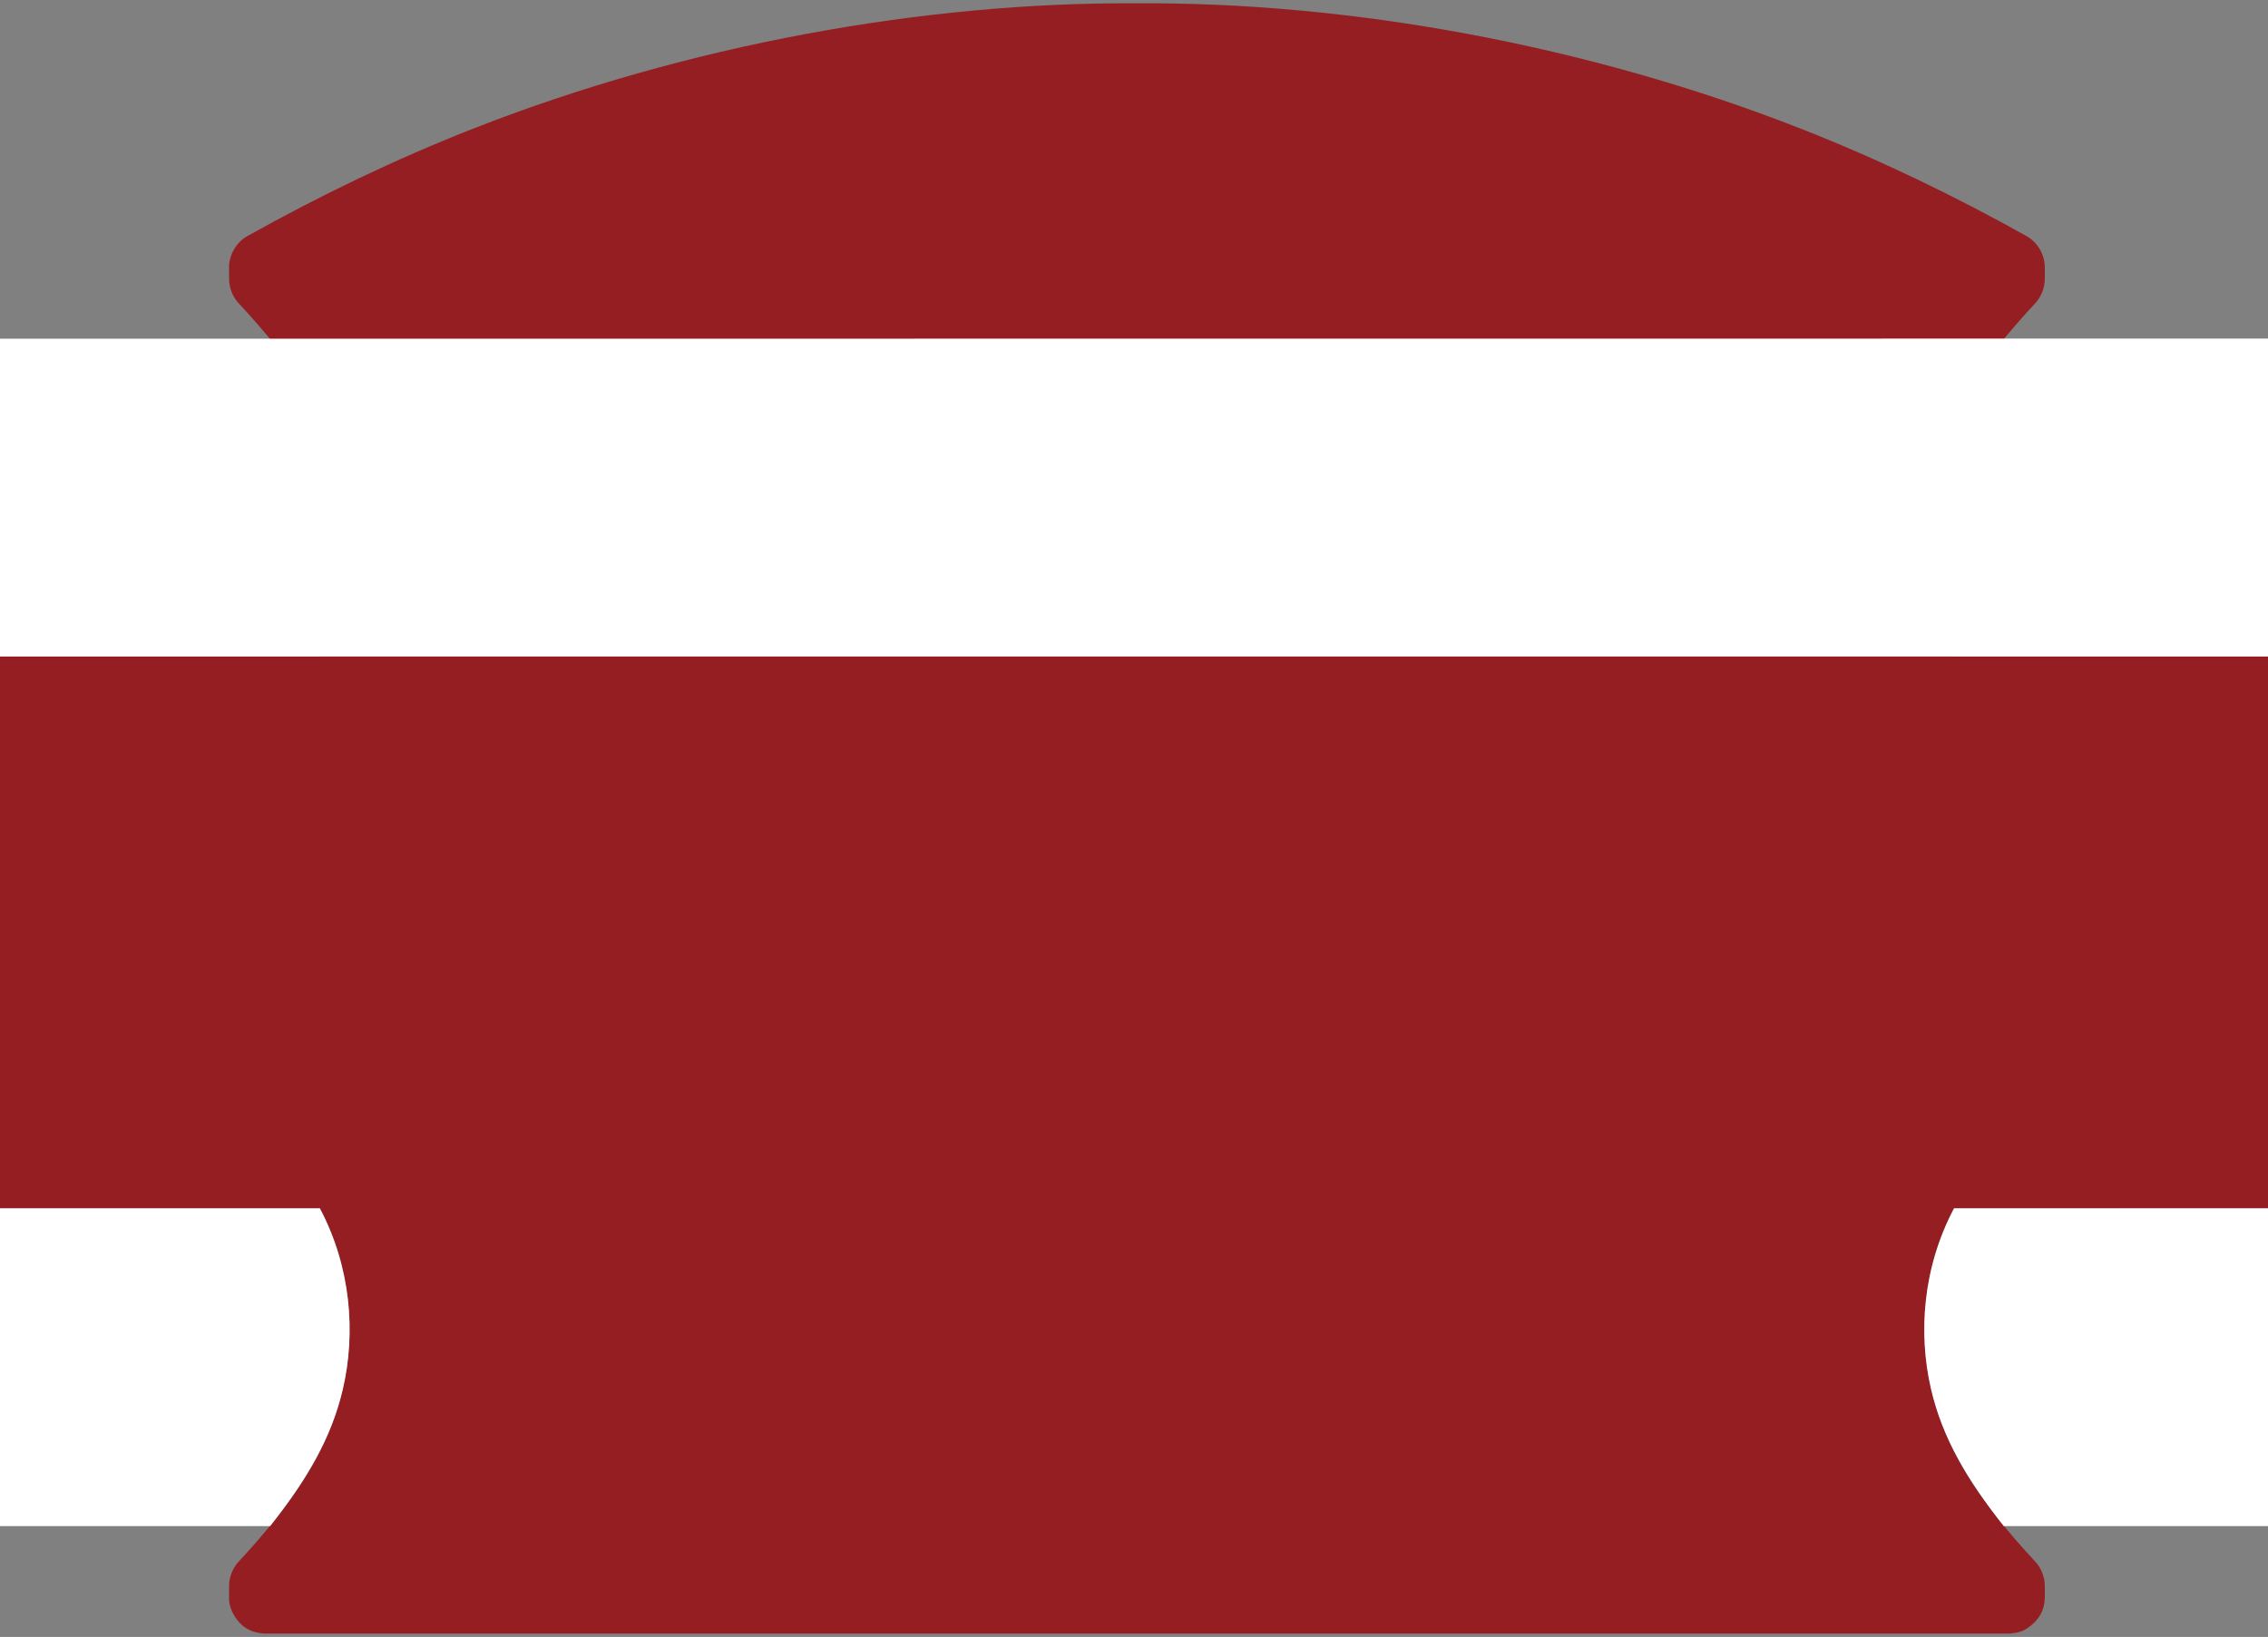
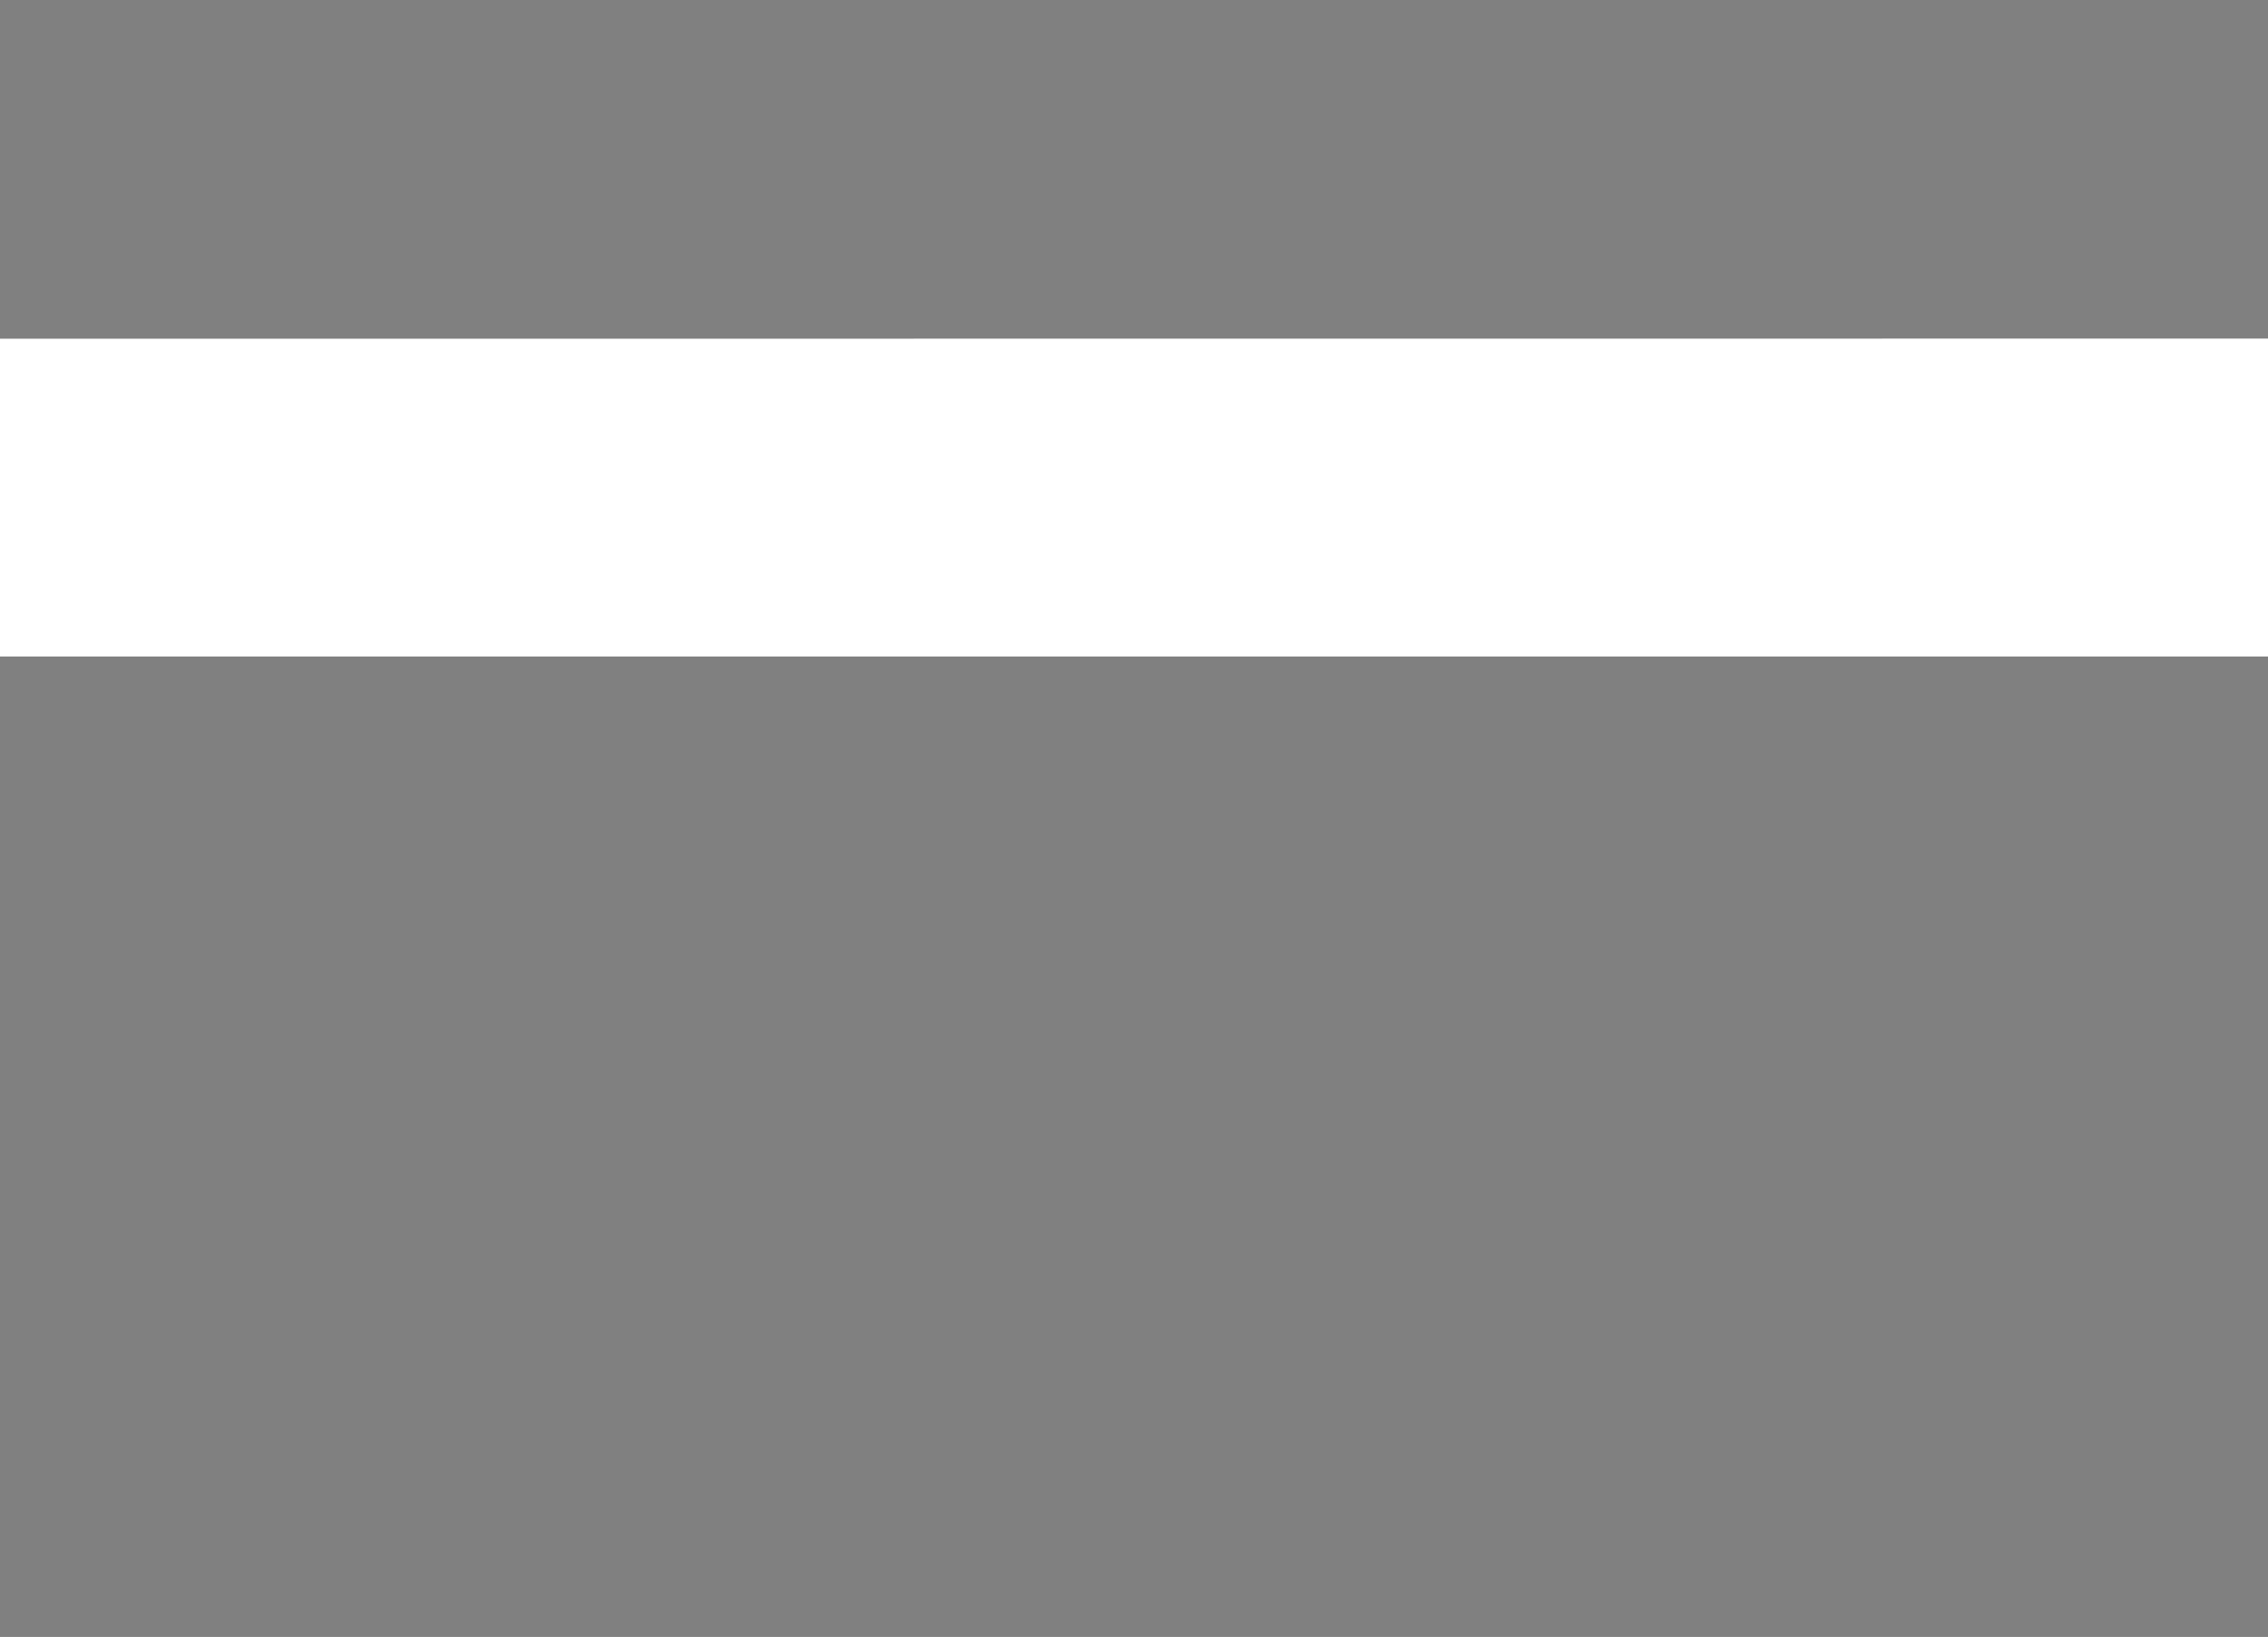
<svg xmlns="http://www.w3.org/2000/svg" style="fill-rule:evenodd;clip-rule:evenodd;stroke-linejoin:round;stroke-miterlimit:2;" xml:space="preserve" version="1.1" viewBox="0 0 6201 4477" height="100%" width="100%">
  <rect x="0" y="0" width="6201" height="4477" fill="#808080" stroke="none" />
  <g transform="matrix(1,0,0,1,-6194.79,0)" id="DOPPELT">
    <g transform="matrix(14.893,0,0,-14.893,-66.964,6666.66)" id="CAPS">
-       <path style="fill:rgb(149,30,35);fill-rule:nonzero;" d="M430.84,327.069C430.409,327.069 445.99,327.07 479.174,327.072C484.91,337.888 485.759,349.901 483.339,360.361C480.743,371.587 474.382,381.026 464.359,391.851C463.196,393.036 462.487,394.802 462.507,396.462L462.507,398.495C462.434,400.76 463.898,403.262 465.909,404.308C479.019,411.64 492.798,418.303 507.157,423.95C546.579,439.452 590.372,447.289 629.177,447.029C667.981,447.289 711.775,439.452 751.196,423.95C765.555,418.303 779.334,411.64 792.445,404.308C793.425,403.766 794.326,402.9 794.933,401.863C795.54,400.825 795.854,399.615 795.846,398.495L795.846,396.462C795.866,394.802 795.157,393.036 793.995,391.851C783.971,381.026 777.61,371.587 775.014,360.361C772.595,349.901 773.443,337.888 779.179,327.072C812.363,327.07 827.945,327.069 827.513,327.069L837.513,327.069L837.513,225.746L827.513,225.746C827.944,225.746 812.365,225.745 779.185,225.743C773.445,214.927 772.595,202.915 775.014,192.454C777.61,181.228 783.971,171.789 793.995,160.964C795.157,159.779 795.866,158.013 795.846,156.353L795.846,154.32C795.85,153.388 795.63,152.248 795.107,151.263C794.502,150.123 793.493,149.19 792.632,148.625C791.596,147.946 790.774,147.8 789.702,147.682C789.607,147.671 789.51,147.661 789.415,147.657C789.36,147.654 789.306,147.654 789.256,147.654C789.215,147.653 789.177,147.653 789.176,147.653L469.177,147.653C469.179,147.653 469.176,147.652 469.077,147.654C469.037,147.654 468.982,147.656 468.93,147.657C468.833,147.661 468.747,147.667 468.66,147.674C467.651,147.762 466.585,148.047 465.666,148.621C463.674,149.865 462.369,152.467 462.507,154.32L462.507,156.353C462.487,158.013 463.196,159.779 464.359,160.964C474.382,171.789 480.743,181.228 483.339,192.454C485.759,202.915 484.91,214.927 479.174,225.743C445.99,225.745 430.409,225.746 430.84,225.746L410.84,225.746C411.271,225.746 395.692,225.745 362.512,225.743C356.772,214.927 355.922,202.915 358.341,192.454C360.937,181.228 367.298,171.789 377.321,160.964C378.484,159.779 379.193,158.013 379.173,156.353L379.173,154.32C379.177,153.388 378.956,152.248 378.433,151.263C377.828,150.123 376.82,149.19 375.958,148.625C374.923,147.946 374.1,147.8 373.029,147.682C372.934,147.671 372.837,147.661 372.742,147.657C372.687,147.654 372.633,147.654 372.583,147.654C372.542,147.653 372.504,147.653 372.502,147.653L52.504,147.653C52.506,147.653 52.503,147.652 52.404,147.654C52.364,147.654 52.309,147.656 52.256,147.657C52.159,147.661 52.073,147.667 51.987,147.674C50.978,147.762 49.912,148.047 48.993,148.621C47.001,149.865 45.696,152.467 45.834,154.32L45.834,156.353C45.814,158.013 46.523,159.779 47.685,160.964C57.709,171.789 64.07,181.228 66.666,192.454C69.085,202.915 68.237,214.927 62.501,225.743C29.317,225.745 13.735,225.746 14.167,225.746L4.167,225.746L4.167,327.069L14.167,327.069C13.735,327.069 29.317,327.07 62.501,327.072C68.237,337.888 69.085,349.901 66.666,360.361C64.07,371.587 57.709,381.026 47.685,391.851C46.523,393.036 45.814,394.802 45.834,396.462L45.834,398.495C45.761,400.76 47.225,403.262 49.235,404.308C62.346,411.64 76.125,418.303 90.484,423.95C129.905,439.452 173.699,447.289 212.503,447.029C251.308,447.289 295.101,439.452 334.523,423.95C348.882,418.303 362.661,411.64 375.771,404.308C376.752,403.766 377.653,402.9 378.26,401.863C378.867,400.825 379.181,399.615 379.173,398.495L379.173,396.462C379.193,394.802 378.484,393.036 377.321,391.851C367.298,381.026 360.937,371.587 358.341,360.361C355.921,349.901 356.77,337.888 362.506,327.072C395.69,327.07 411.271,327.069 410.84,327.069L420.84,327.071L430.84,327.069Z" />
-     </g>
+       </g>
    <g transform="matrix(14.893,0,0,-14.893,-66.964,4915.41)">
      <g id="KABEL-OBEN">
        <path style="fill:white;fill-rule:nonzero;" d="M371.634,267.84C364.888,259.287 360.365,251.608 358.293,242.731C355.867,232.335 356.801,220.297 362.506,209.486L837.513,209.486L837.513,267.869L420.838,267.843L371.634,267.84Z" />
      </g>
    </g>
    <g id="KABEL-UNTEN-LINKS">
      <g transform="matrix(14.893,0,0,-14.893,-66.964,9672.72)">
-         <path style="fill:white;fill-rule:nonzero;" d="M470.046,369.227C476.792,377.78 481.315,385.459 483.387,394.336C485.813,404.732 484.879,416.77 479.174,427.581L4.167,427.581L4.167,369.198L420.842,369.224L470.046,369.227Z" />
-       </g>
+         </g>
      <g transform="matrix(14.893,0,0,-14.893,-66.964,9672.34)">
-         <path style="fill:white;fill-rule:nonzero;" d="M788.307,369.201C781.561,377.755 777.039,385.434 774.966,394.311C772.54,404.706 773.474,416.745 779.179,427.555L837.513,427.555L837.513,369.198L788.307,369.201Z" />
-       </g>
+         </g>
    </g>
  </g>
</svg>